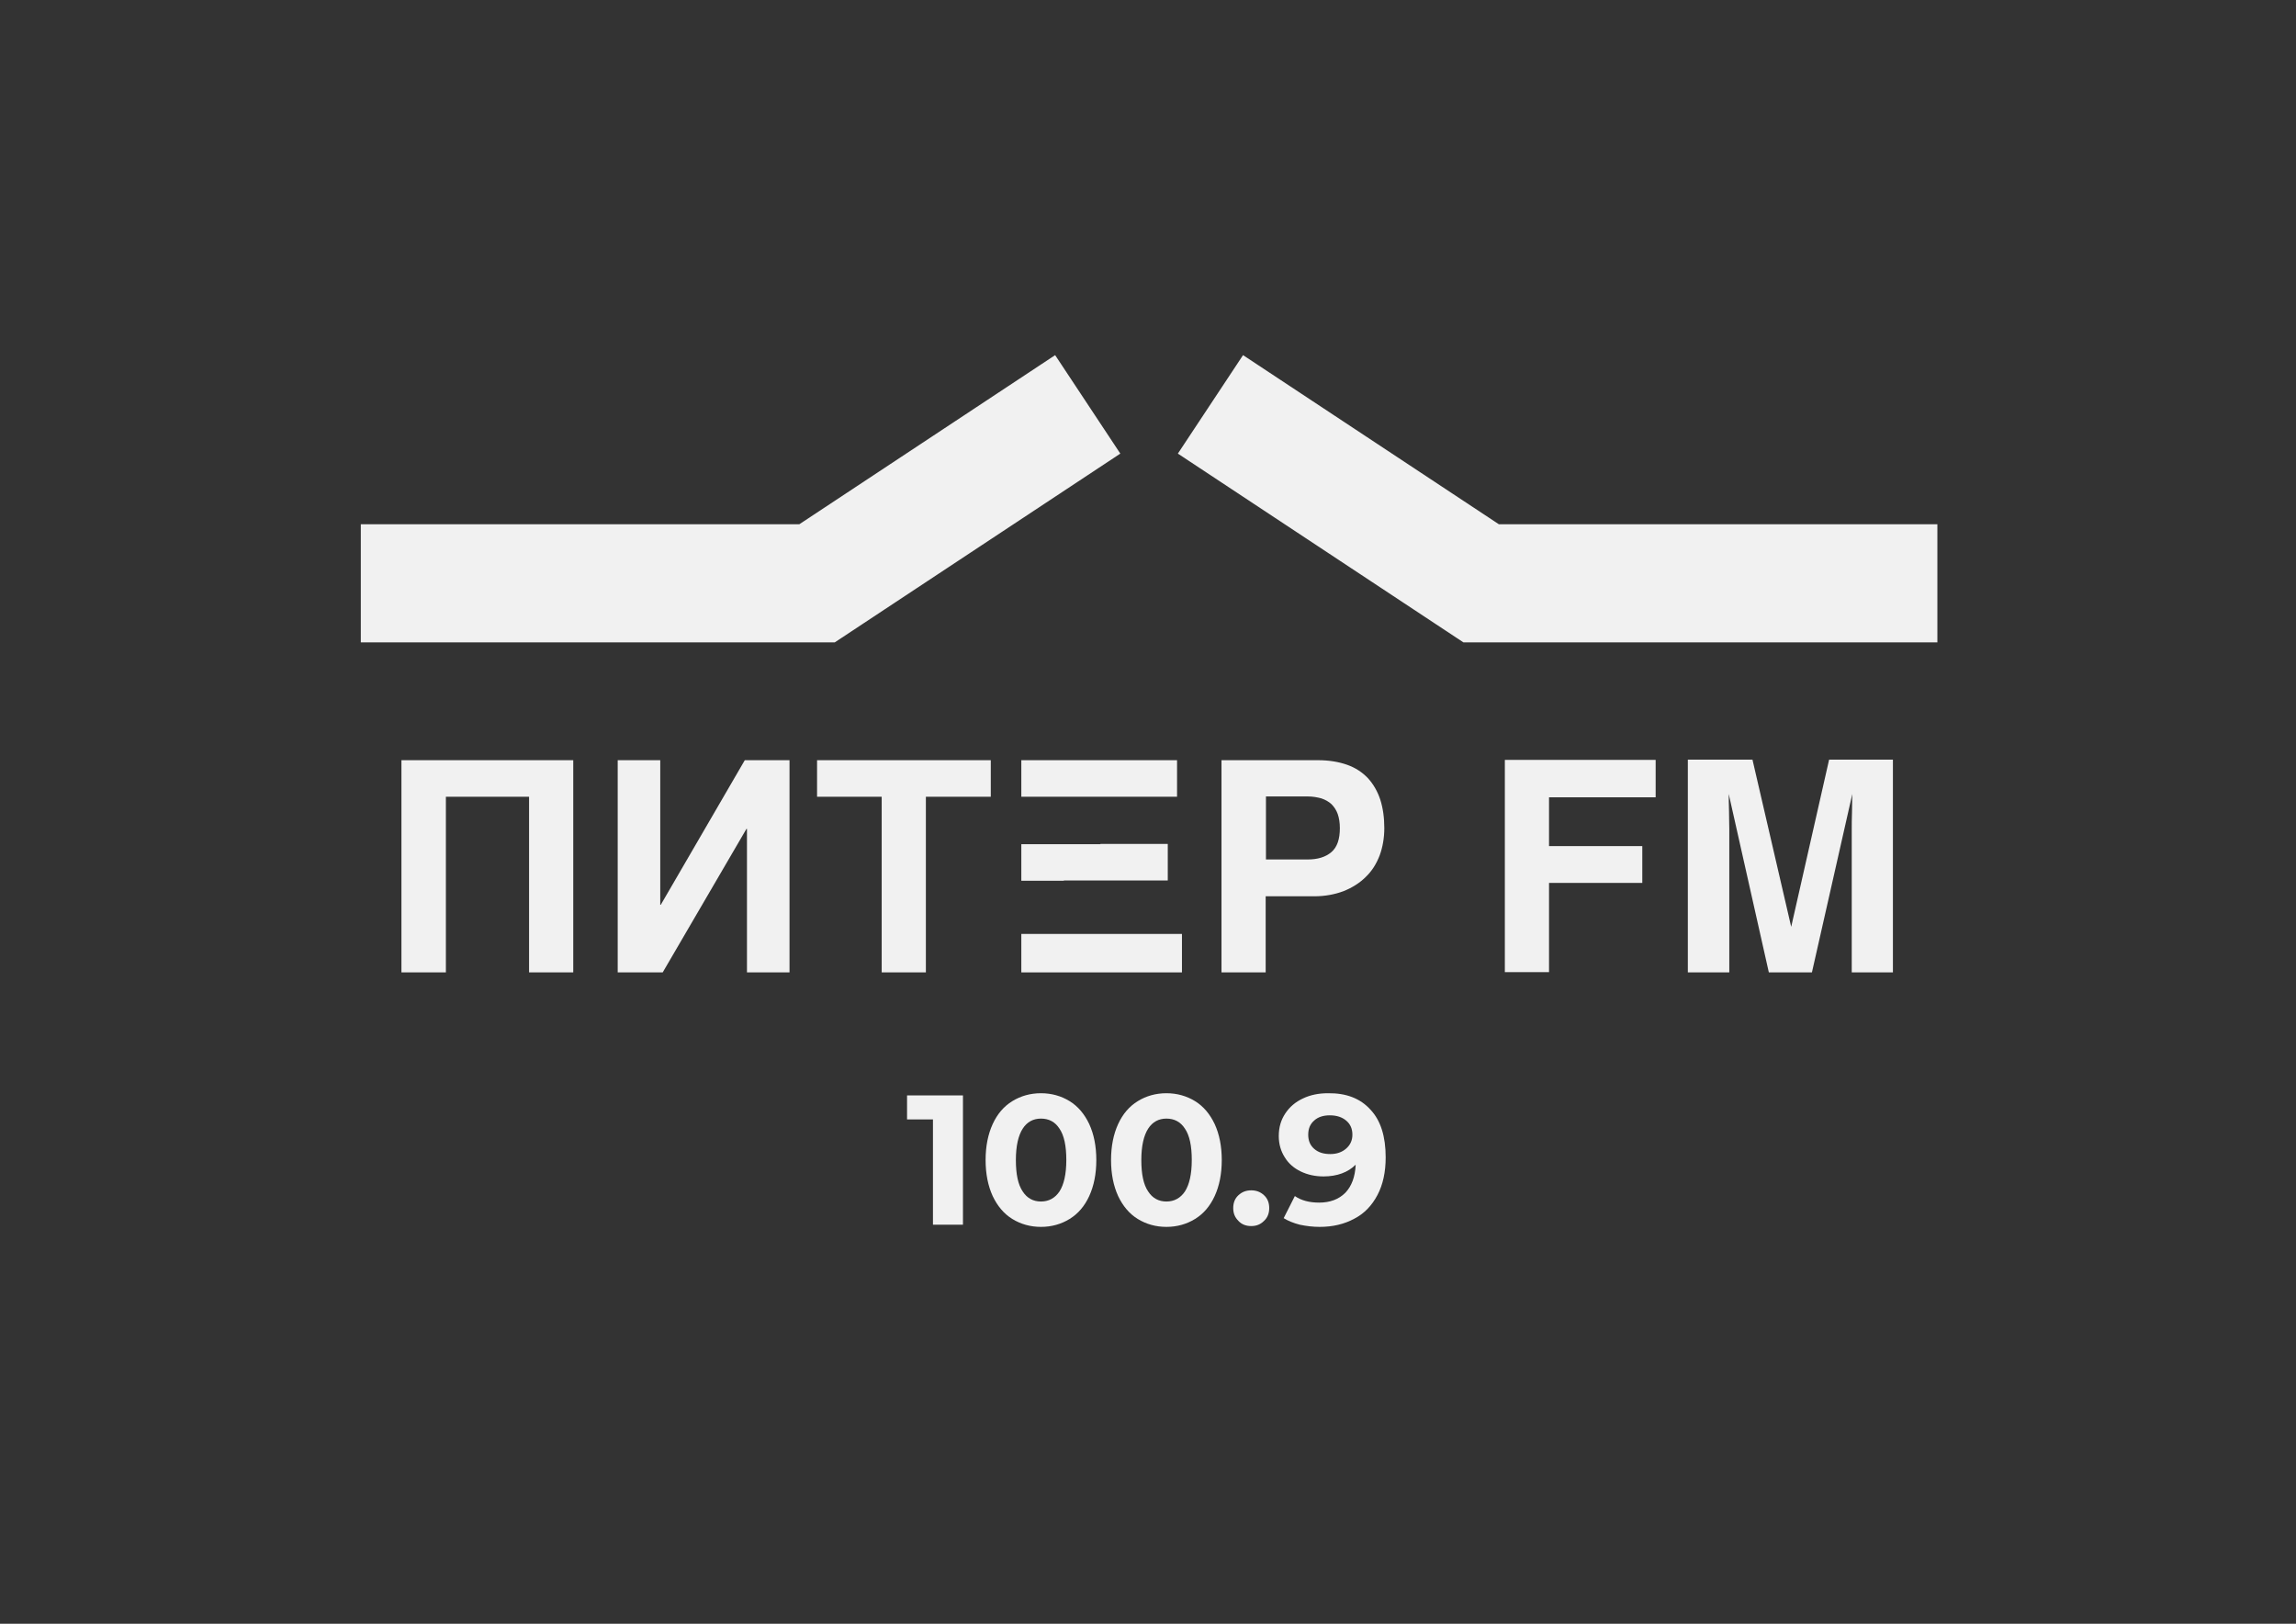
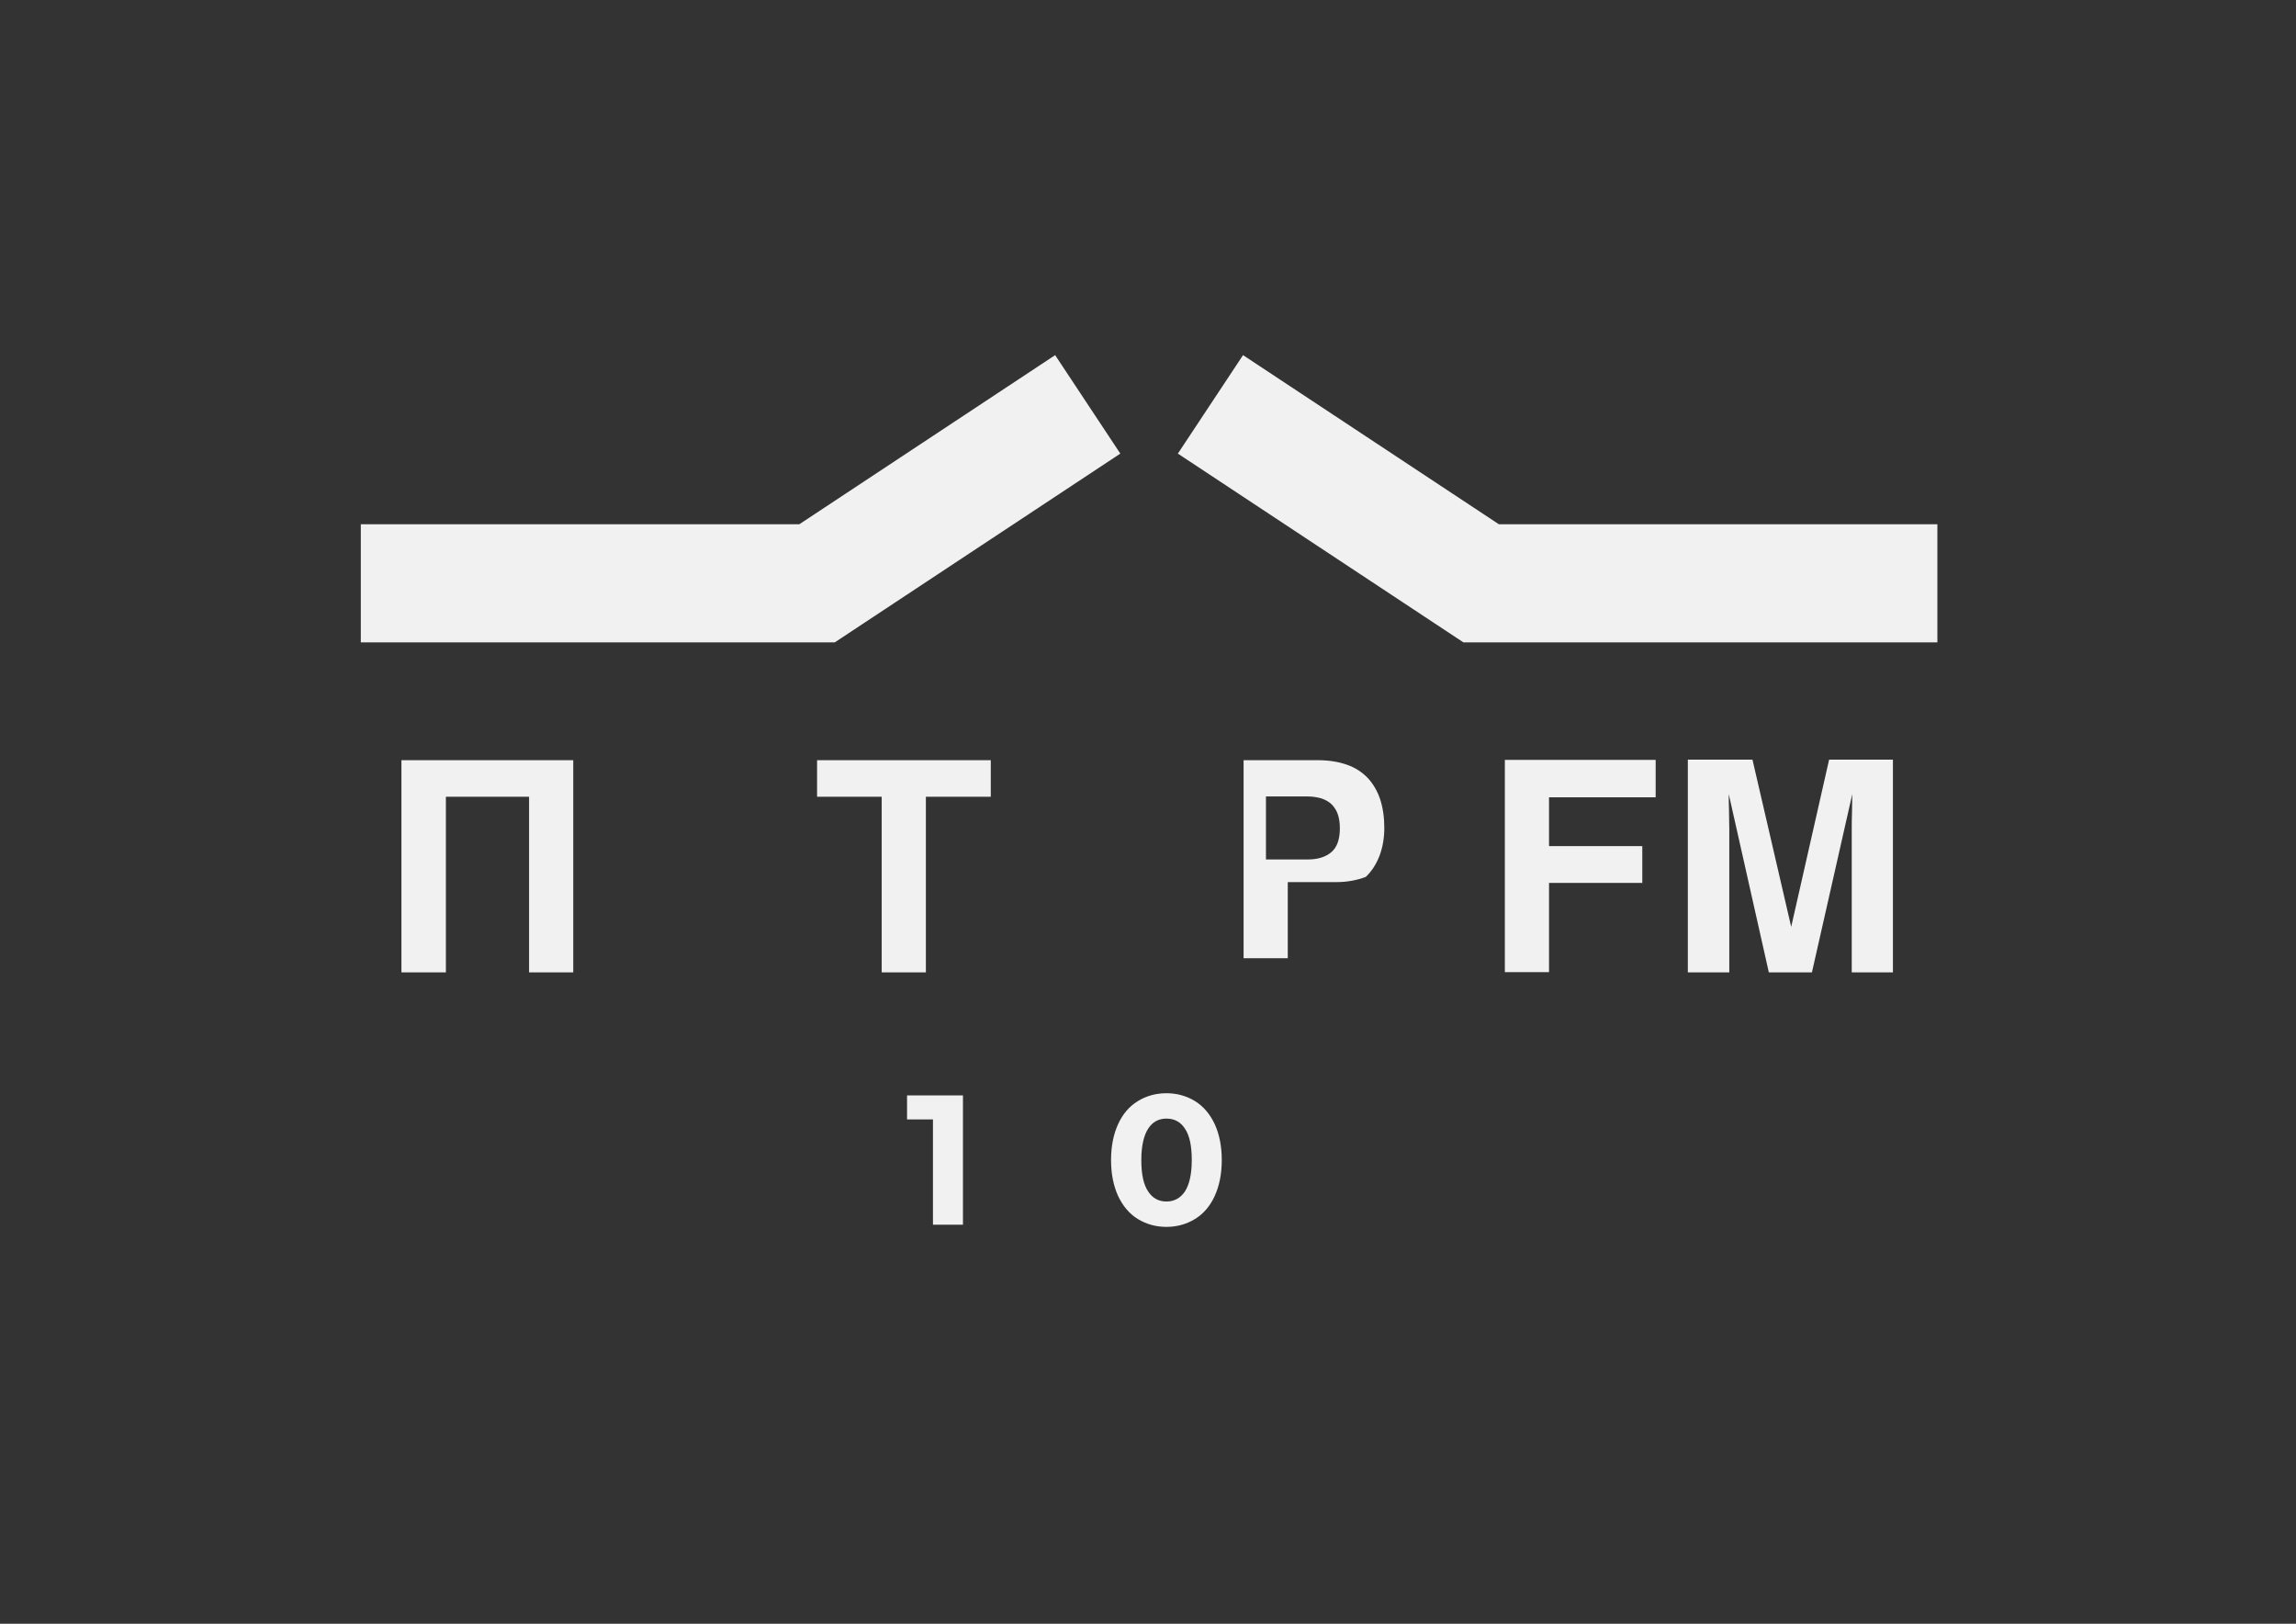
<svg xmlns="http://www.w3.org/2000/svg" version="1.1" id="Слой_1" x="0px" y="0px" viewBox="0 0 841.9 595.3" style="enable-background:new 0 0 841.9 595.3;" xml:space="preserve">
  <rect x="0" y="0" width="841.9" height="595.3" fill="#333333" stroke="none" />
  <style type="text/css"> .st0{fill:#F1F1F1;} </style>
  <g>
    <g>
      <g>
        <g id="Line">
          <polygon class="st0" points="710.4,235.5 536.6,235.5 431.9,166.3 455.8,130.2 549.6,192.2 710.4,192.2 " />
        </g>
        <g id="Line_1_">
          <polygon class="st0" points="306.1,235.5 132.3,235.5 132.3,192.2 293.1,192.2 386.9,130.2 410.8,166.3 " />
        </g>
      </g>
      <g id="Text" transform="translate(40, 82)">
        <g id="Питер">
-           <path id="Combined-Shape" class="st0" d="M107.1,196.7h63.1v77.8H154v-64.4h-30.5v64.4h-16.3V196.7z M259.6,196.7h63.7v13.4 h-23.8v64.4h-16.2v-64.4h-23.7V196.7z M407.9,196.7h35.3c4.1,0,7.7,0.6,10.8,1.7c3.1,1.1,5.6,2.8,7.6,4.9c2,2.2,3.5,4.8,4.5,7.8 c1,3.1,1.5,6.6,1.5,10.5c0,3.6-0.6,7-1.7,10c-1.2,3.1-2.8,5.7-5.1,7.9c-2.2,2.2-4.9,3.9-8.1,5.2c-3.2,1.2-6.8,1.9-10.8,1.9 h-17.8v27.9h-16.2V196.7z M424.1,233.1h15.4c3.7,0,6.6-0.9,8.7-2.7c2.1-1.8,3.1-4.7,3.1-8.8c0-2-0.3-3.8-0.8-5.2 c-0.5-1.4-1.3-2.6-2.3-3.6c-1-0.9-2.2-1.6-3.7-2.1c-1.5-0.4-3.1-0.7-4.9-0.7h-15.4V233.1z M511.8,196.6h55.3v13.7H528v17.9h34.2 v13.5H528v32.7h-16.2V196.6z M630.7,196.5h23.4v78H639v-52.7c0-1.5,0-3.6,0.1-6.4c0-2.7,0.1-4.8,0.1-6.3l-14.8,65.4h-15.8 l-14.7-65.4c0,1.5,0,3.6,0.1,6.3c0,2.7,0.1,4.9,0.1,6.4v52.7h-15.2v-78h23.7l14.2,61.3L630.7,196.5z" />
-           <polygon id="Combined-Shape_1_" class="st0" points="186.5,196.7 202.1,196.7 202.1,249.7 202.3,249.7 233.1,196.7 249.5,196.7 249.5,274.5 233.9,274.5 233.9,221.9 233.7,221.9 203,274.5 186.5,274.5 " />
-           <path id="Combined-Shape_2_" class="st0" d="M350.1,240.9v-0.1h38.1v-13.4h-24.7v0.1h-29v13.4H350.1z M350.1,260.4L350.1,260.4 l43.3,0v14.1h-58.9v-14.1H350.1z M350.1,210.1L350.1,210.1l41.5,0v-13.4h-57.1v13.4H350.1z" />
+           <path id="Combined-Shape" class="st0" d="M107.1,196.7h63.1v77.8H154v-64.4h-30.5v64.4h-16.3V196.7z M259.6,196.7h63.7v13.4 h-23.8v64.4h-16.2v-64.4h-23.7V196.7z M407.9,196.7h35.3c4.1,0,7.7,0.6,10.8,1.7c3.1,1.1,5.6,2.8,7.6,4.9c2,2.2,3.5,4.8,4.5,7.8 c1,3.1,1.5,6.6,1.5,10.5c0,3.6-0.6,7-1.7,10c-1.2,3.1-2.8,5.7-5.1,7.9c-3.2,1.2-6.8,1.9-10.8,1.9 h-17.8v27.9h-16.2V196.7z M424.1,233.1h15.4c3.7,0,6.6-0.9,8.7-2.7c2.1-1.8,3.1-4.7,3.1-8.8c0-2-0.3-3.8-0.8-5.2 c-0.5-1.4-1.3-2.6-2.3-3.6c-1-0.9-2.2-1.6-3.7-2.1c-1.5-0.4-3.1-0.7-4.9-0.7h-15.4V233.1z M511.8,196.6h55.3v13.7H528v17.9h34.2 v13.5H528v32.7h-16.2V196.6z M630.7,196.5h23.4v78H639v-52.7c0-1.5,0-3.6,0.1-6.4c0-2.7,0.1-4.8,0.1-6.3l-14.8,65.4h-15.8 l-14.7-65.4c0,1.5,0,3.6,0.1,6.3c0,2.7,0.1,4.9,0.1,6.4v52.7h-15.2v-78h23.7l14.2,61.3L630.7,196.5z" />
        </g>
      </g>
      <g>
        <path class="st0" d="M353.1,401.5V449h-11v-38.6h-9.5v-8.8H353.1z" />
-         <path class="st0" d="M371.2,446.9c-3.1-1.9-5.5-4.8-7.2-8.4c-1.7-3.7-2.6-8.1-2.6-13.2c0-5.1,0.9-9.5,2.6-13.2 c1.7-3.7,4.1-6.5,7.2-8.4c3.1-1.9,6.6-2.9,10.5-2.9c3.9,0,7.4,1,10.5,2.9c3.1,1.9,5.5,4.8,7.2,8.4c1.7,3.7,2.6,8.1,2.6,13.2 c0,5.1-0.9,9.5-2.6,13.2c-1.7,3.7-4.1,6.5-7.2,8.4c-3.1,1.9-6.6,2.9-10.5,2.9C377.8,449.8,374.3,448.8,371.2,446.9z M388.5,436.8 c1.6-2.5,2.5-6.3,2.5-11.5s-0.8-9-2.5-11.5c-1.6-2.5-3.9-3.7-6.8-3.7c-2.8,0-5.1,1.2-6.7,3.7c-1.6,2.5-2.5,6.3-2.5,11.5 s0.8,9,2.5,11.5c1.6,2.5,3.9,3.7,6.7,3.7C384.6,440.5,386.9,439.2,388.5,436.8z" />
        <path class="st0" d="M417.2,446.9c-3.1-1.9-5.5-4.8-7.2-8.4c-1.7-3.7-2.6-8.1-2.6-13.2c0-5.1,0.9-9.5,2.6-13.2 c1.7-3.7,4.1-6.5,7.2-8.4c3.1-1.9,6.6-2.9,10.5-2.9s7.4,1,10.5,2.9c3.1,1.9,5.5,4.8,7.2,8.4c1.7,3.7,2.6,8.1,2.6,13.2 c0,5.1-0.9,9.5-2.6,13.2c-1.7,3.7-4.1,6.5-7.2,8.4c-3.1,1.9-6.6,2.9-10.5,2.9S420.3,448.8,417.2,446.9z M434.5,436.8 c1.6-2.5,2.5-6.3,2.5-11.5s-0.8-9-2.5-11.5c-1.6-2.5-3.9-3.7-6.8-3.7c-2.8,0-5.1,1.2-6.7,3.7c-1.6,2.5-2.5,6.3-2.5,11.5 s0.8,9,2.5,11.5c1.6,2.5,3.9,3.7,6.7,3.7C430.6,440.5,432.9,439.2,434.5,436.8z" />
-         <path class="st0" d="M454.1,447.6c-1.3-1.3-1.9-2.8-1.9-4.7c0-1.9,0.6-3.5,1.9-4.7c1.3-1.2,2.8-1.8,4.7-1.8 c1.9,0,3.4,0.6,4.7,1.8c1.3,1.2,1.9,2.8,1.9,4.7c0,1.9-0.6,3.5-1.9,4.7c-1.3,1.3-2.8,1.9-4.7,1.9 C456.9,449.5,455.3,448.9,454.1,447.6z" />
-         <path class="st0" d="M502.5,406.8c3.8,4,5.6,9.9,5.6,17.5c0,5.4-1,10-3,13.8c-2,3.8-4.8,6.8-8.5,8.7c-3.7,2-7.9,3-12.7,3 c-2.5,0-4.9-0.3-7.3-0.8c-2.3-0.6-4.3-1.4-5.9-2.4l4.1-8.1c2.3,1.6,5.3,2.4,8.9,2.4c4,0,7.2-1.2,9.6-3.6 c2.3-2.4,3.6-5.8,3.8-10.3c-2.8,2.8-6.8,4.3-11.8,4.3c-3,0-5.8-0.6-8.3-1.8c-2.5-1.2-4.5-2.9-5.9-5.2c-1.4-2.2-2.2-4.8-2.2-7.8 c0-3.2,0.8-5.9,2.4-8.3c1.6-2.4,3.7-4.2,6.5-5.5c2.7-1.3,5.8-1.9,9.1-1.9C493.6,400.7,498.8,402.7,502.5,406.8z M493.6,421.1 c1.5-1.3,2.3-3,2.3-5.1c0-2.1-0.7-3.8-2.2-5.1c-1.5-1.3-3.5-2-6.1-2c-2.3,0-4.3,0.6-5.7,1.9c-1.5,1.3-2.2,3-2.2,5.2 s0.7,3.9,2.2,5.2c1.5,1.3,3.4,1.9,5.9,1.9C490.2,423.1,492.1,422.4,493.6,421.1z" />
      </g>
    </g>
  </g>
</svg>